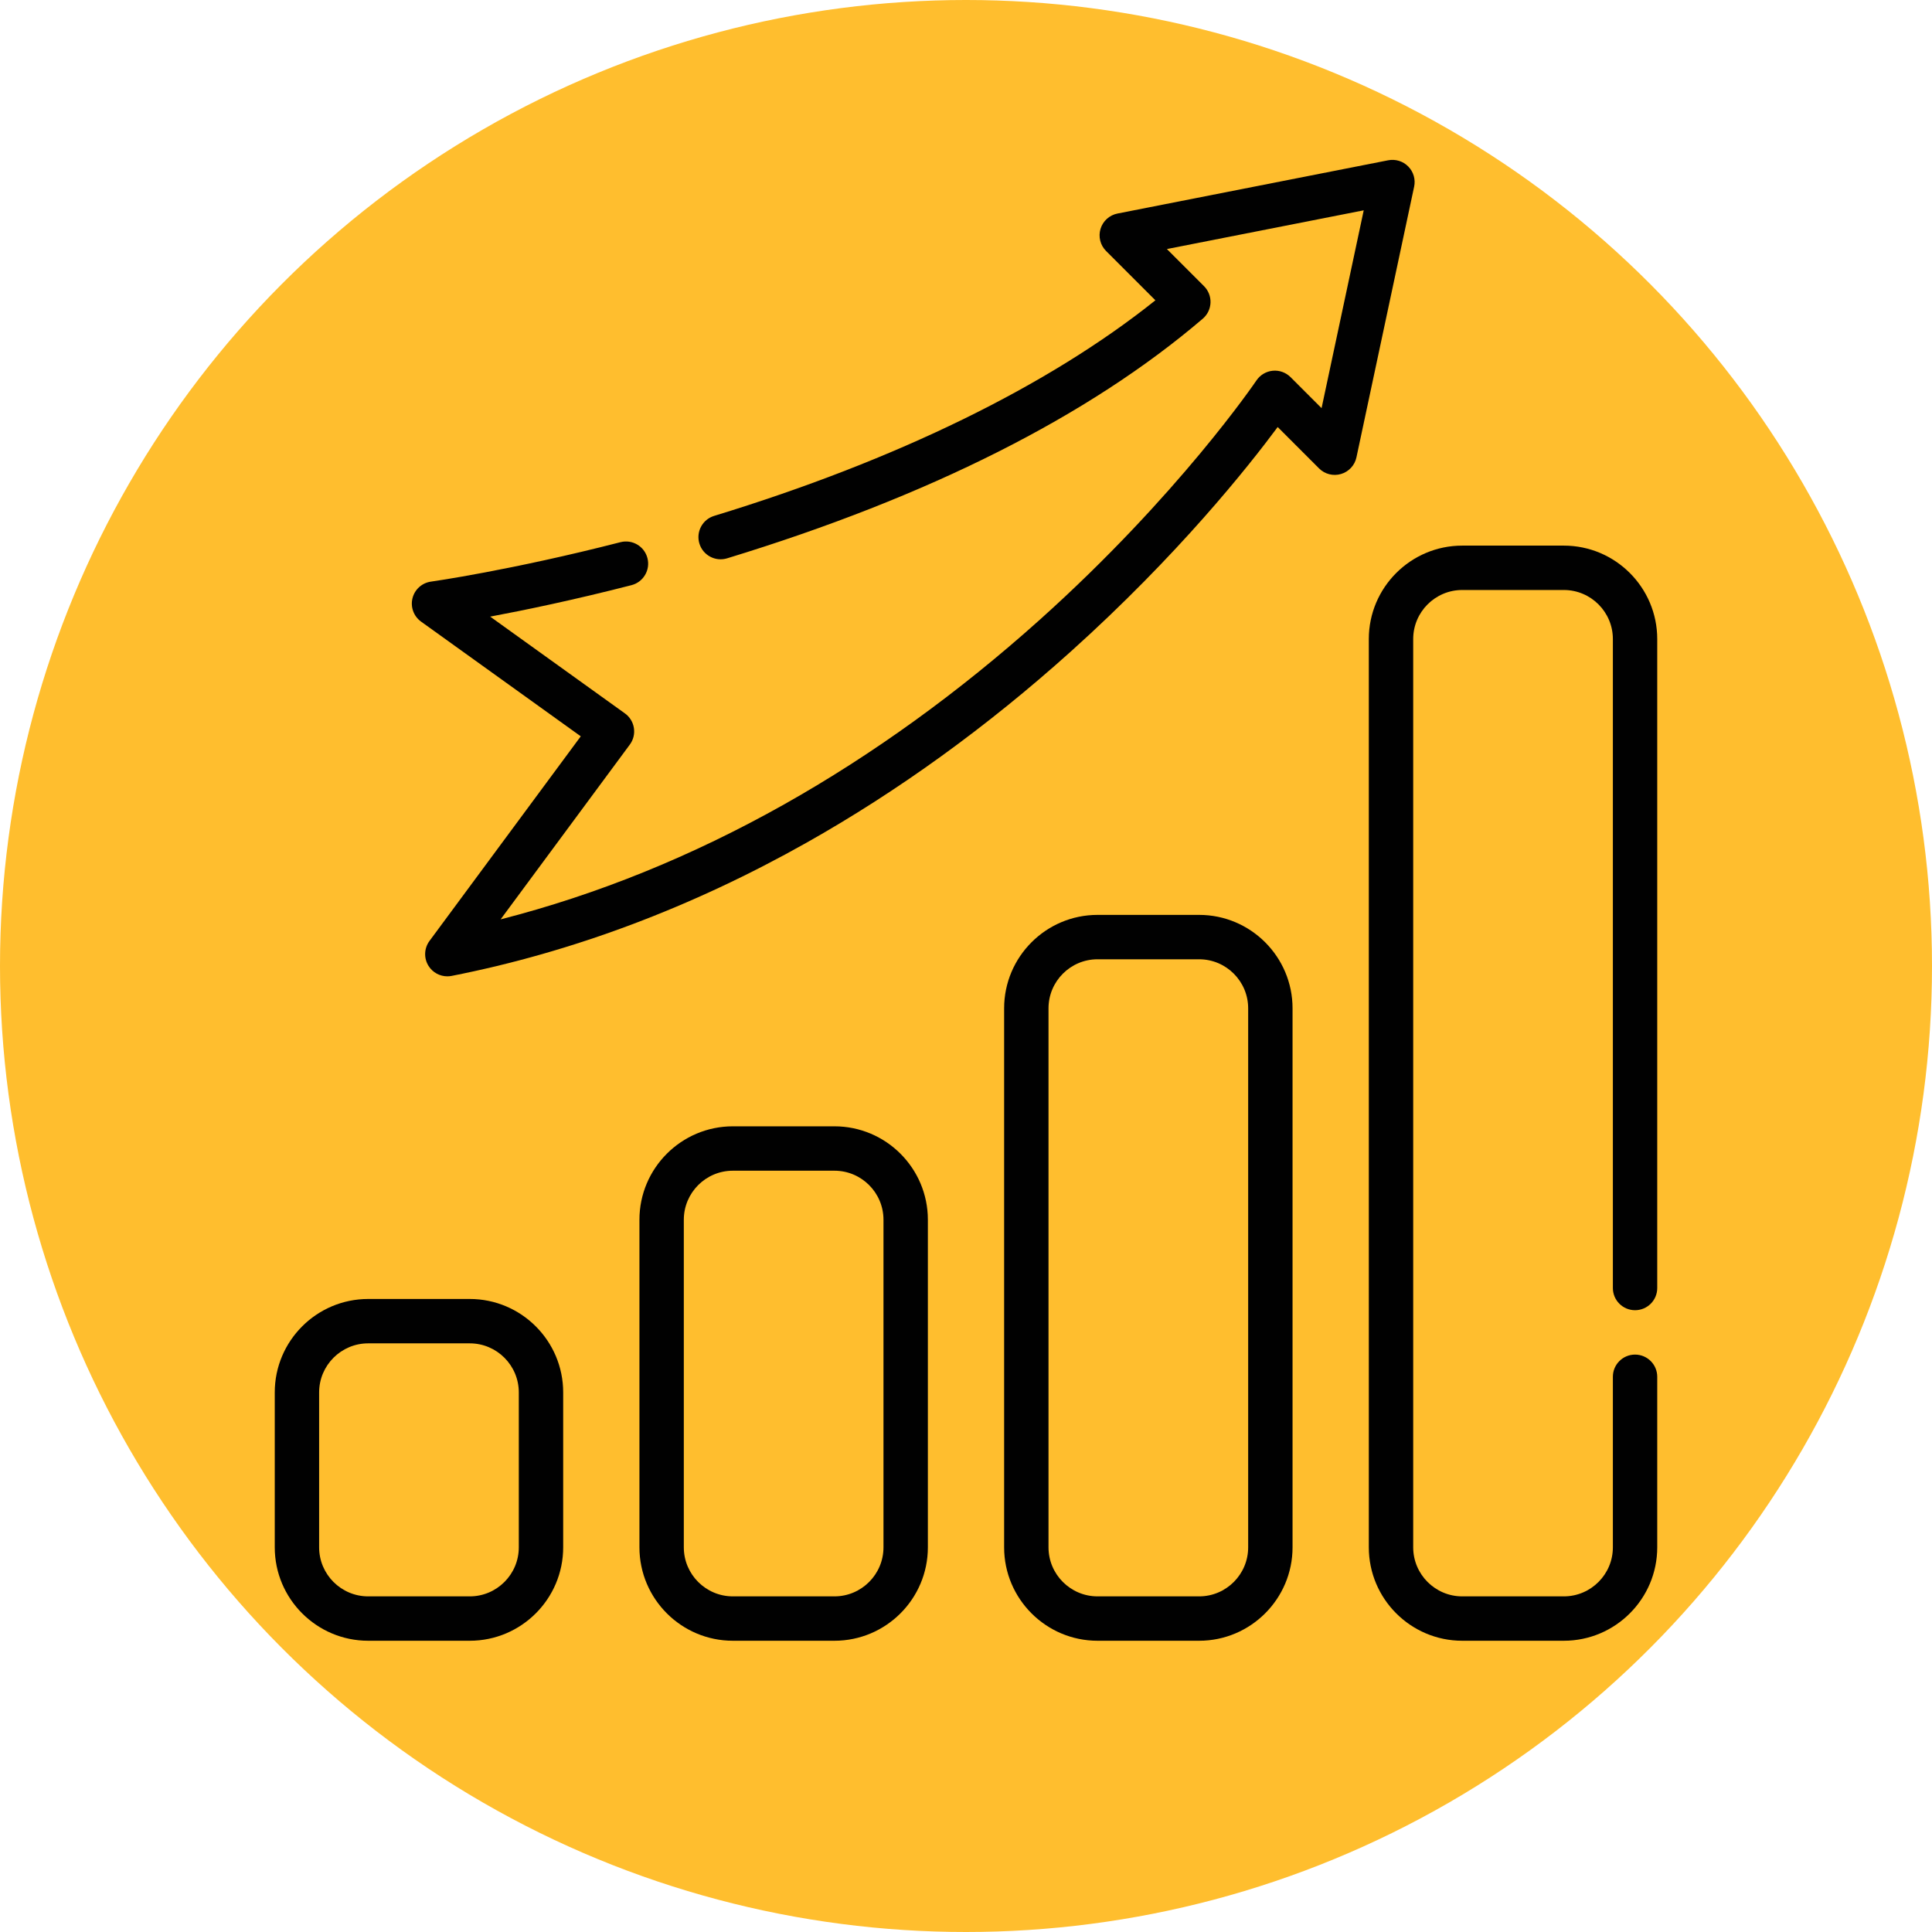
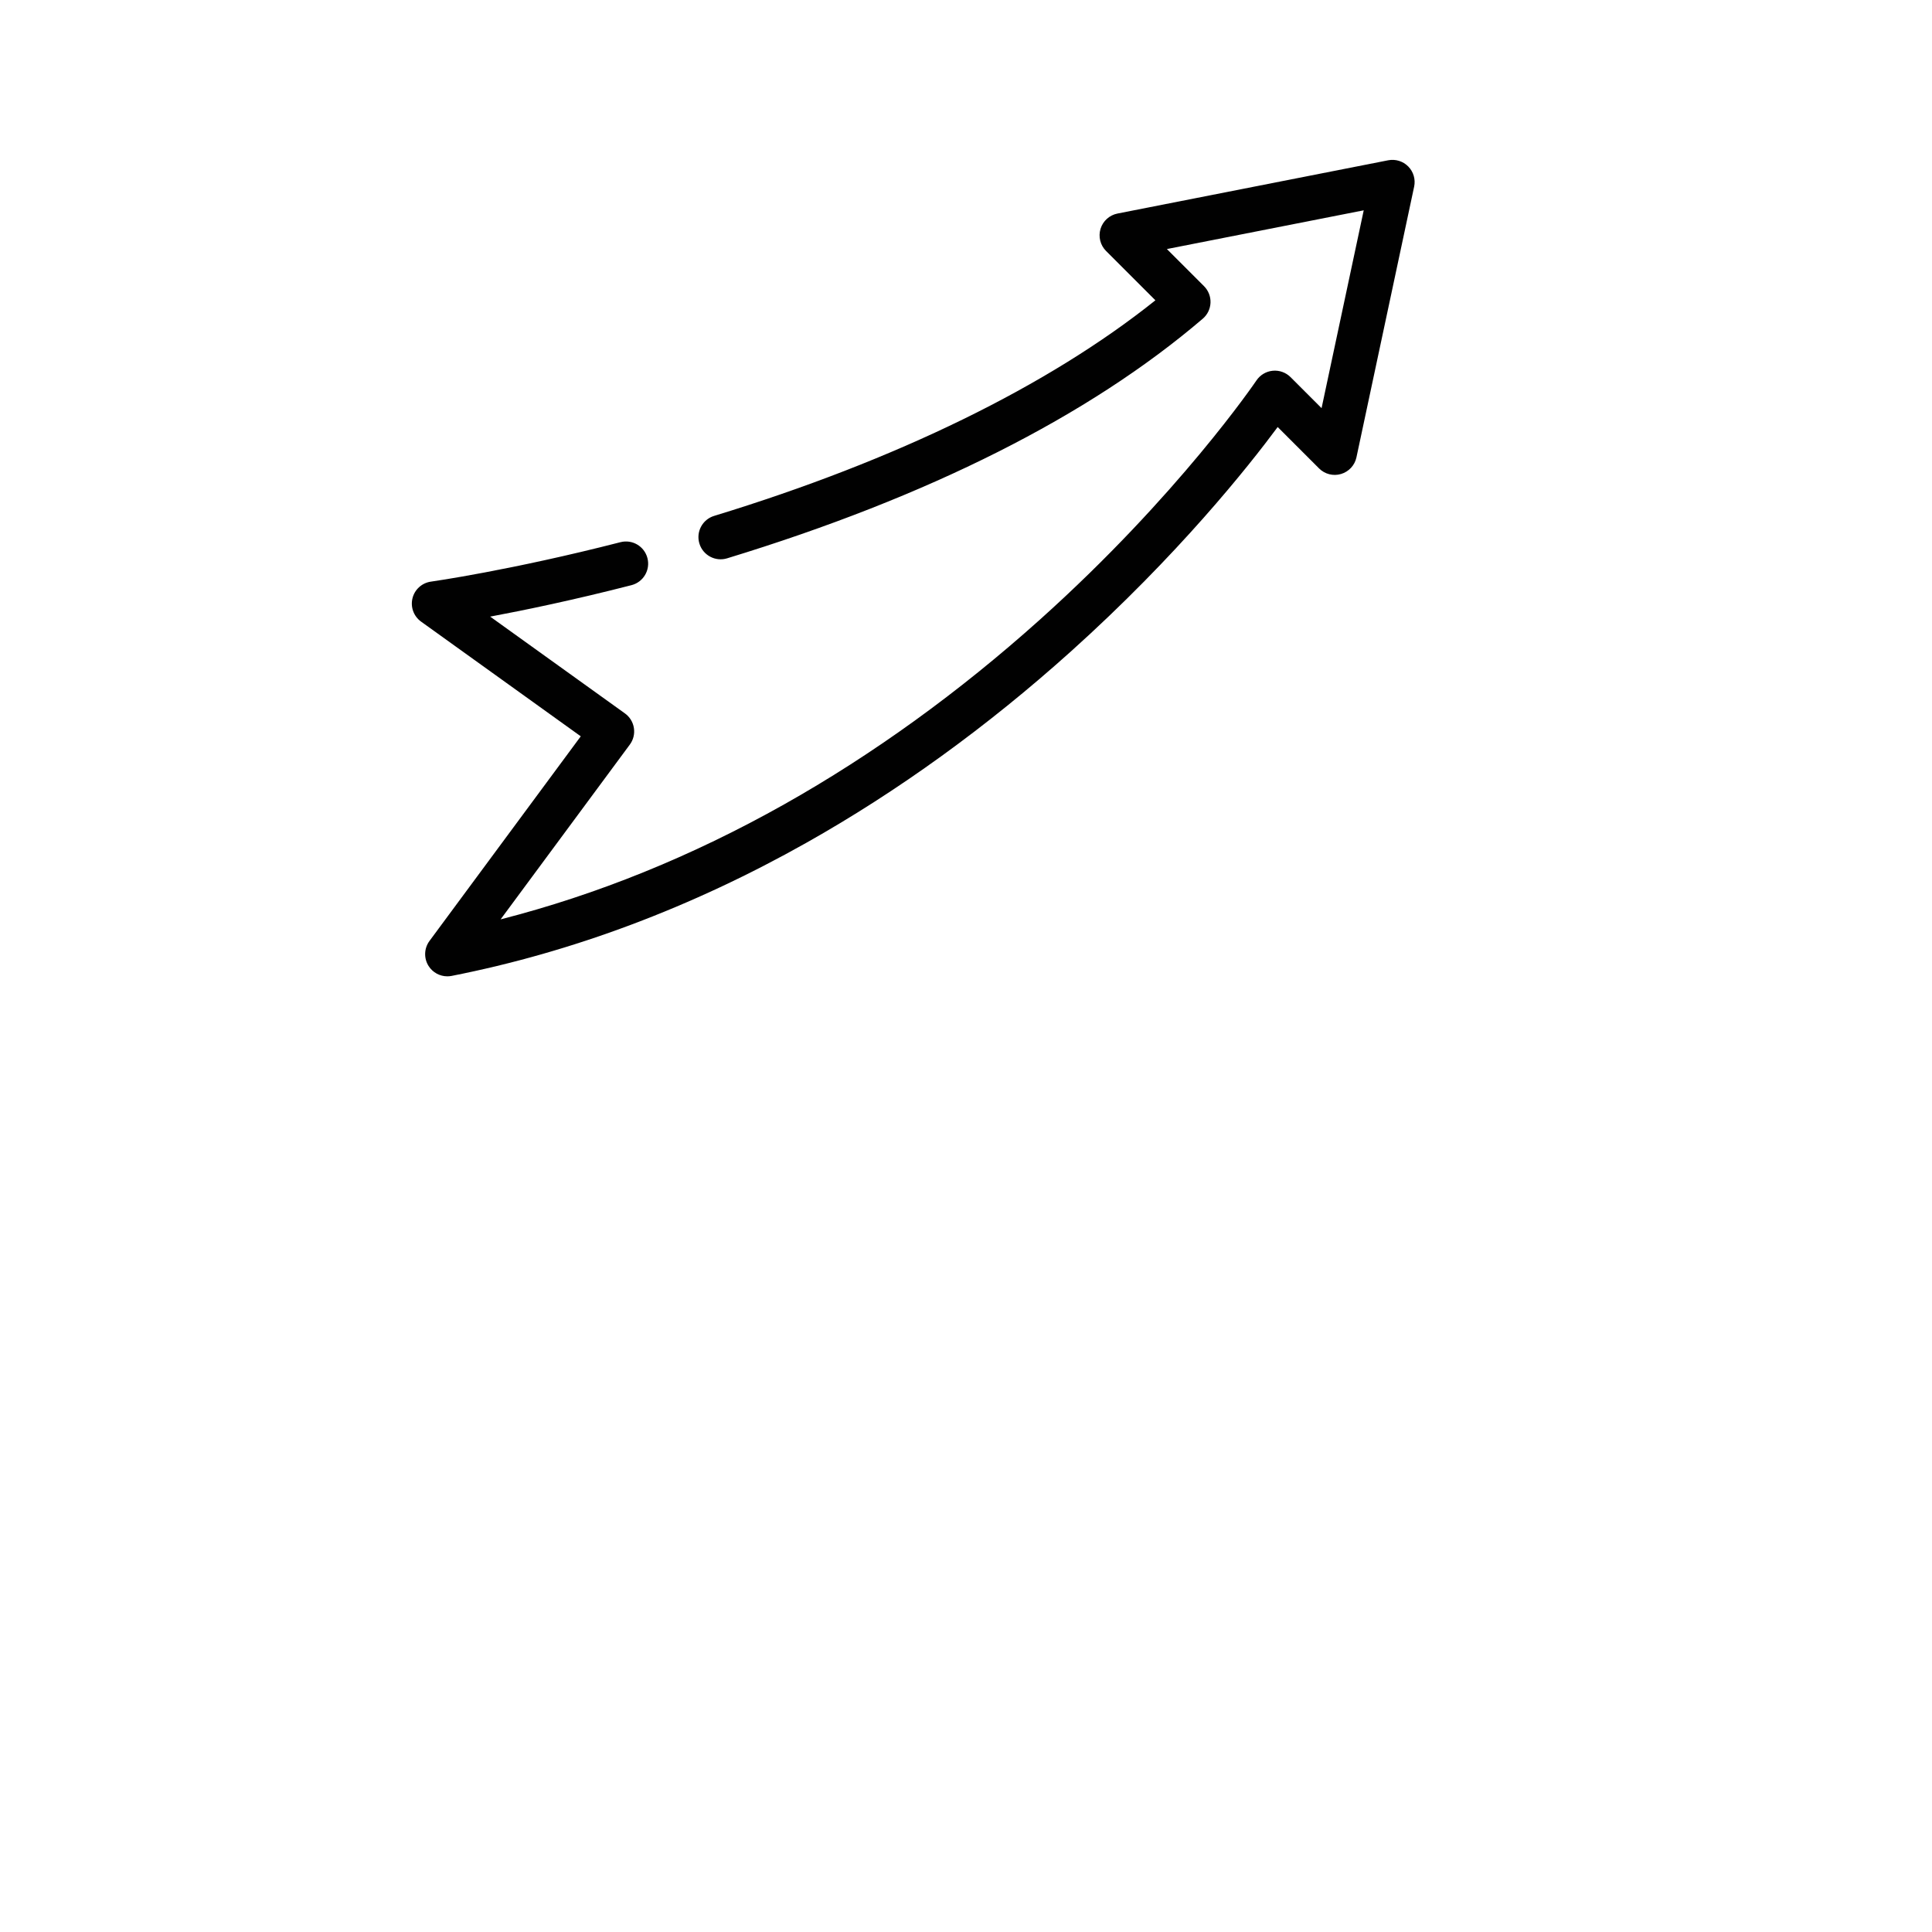
<svg xmlns="http://www.w3.org/2000/svg" version="1.1" id="Layer_1" x="0px" y="0px" width="500px" height="500px" viewBox="0 0 500 500" enable-background="new 0 0 500 500" xml:space="preserve">
-   <circle fill="#FFBE2E" cx="250" cy="250" r="250" />
  <g>
-     <path fill="#010101" d="M121.573,424.625H95.286c-13.332,0-24.179-10.848-24.179-24.178v-40.094   c0-13.334,10.847-24.179,24.179-24.179h26.286c13.333,0,24.18,10.845,24.18,24.179v40.094   C145.752,413.777,134.906,424.625,121.573,424.625z M95.286,347.658c-7,0-12.695,5.695-12.695,12.695v40.094   c0,7,5.695,12.693,12.695,12.693h26.286c7,0,12.693-5.693,12.693-12.693v-40.094c0-7-5.692-12.695-12.693-12.695H95.286z" />
-     <path fill="#010101" d="M215.953,424.625h-26.286c-13.334,0-24.181-10.848-24.181-24.178v-84.776   c0-13.33,10.847-24.181,24.181-24.181h26.286c13.333,0,24.179,10.851,24.179,24.181v84.776   C240.132,413.777,229.286,424.625,215.953,424.625z M189.667,302.977c-7.001,0-12.696,5.691-12.696,12.693v84.776   c0,7,5.695,12.693,12.696,12.693h26.286c7,0,12.691-5.693,12.691-12.693v-84.776c0-7.002-5.691-12.693-12.691-12.693H189.667   L189.667,302.977z" />
-     <path fill="#010101" d="M310.333,424.625h-26.287c-13.332,0-24.178-10.848-24.178-24.178V260.953   c0-13.334,10.846-24.18,24.178-24.18h26.287c13.33,0,24.178,10.846,24.178,24.18v139.494   C334.511,413.777,323.663,424.625,310.333,424.625z M284.046,248.26c-6.999,0-12.692,5.692-12.692,12.692v139.494   c0,7,5.693,12.693,12.692,12.693h26.287c7,0,12.692-5.693,12.692-12.693V260.953c0-7-5.692-12.692-12.692-12.692H284.046z" />
-     <path fill="#010101" d="M404.713,424.625h-26.286c-13.334,0-24.179-10.848-24.179-24.178V165.383   c0-13.33,10.845-24.178,24.179-24.178h26.286c13.334,0,24.179,10.849,24.179,24.178V333.34c0,3.173-2.57,5.741-5.743,5.741   c-3.17,0-5.739-2.568-5.739-5.741V165.383c0-7-5.695-12.692-12.695-12.692h-26.286c-7,0-12.693,5.692-12.693,12.692v235.064   c0,7,5.693,12.693,12.693,12.693h26.286c7,0,12.695-5.693,12.695-12.693v-44.139c0-3.172,2.569-5.742,5.739-5.742   c3.173,0,5.743,2.57,5.743,5.742v44.139C428.892,413.777,418.047,424.625,404.713,424.625z" />
    <path fill="#010101" d="M115.77,252.672c-1.941,0-3.786-0.987-4.852-2.672c-1.267-2.004-1.175-4.578,0.233-6.485l39.151-52.958   l-41.326-29.682c-1.908-1.372-2.787-3.763-2.226-6.044c0.562-2.277,2.459-3.984,4.782-4.307   c0.202-0.029,20.592-2.906,49.042-10.207c3.075-0.79,6.2,1.061,6.987,4.134c0.786,3.07-1.062,6.199-4.135,6.988   c-15.015,3.854-27.692,6.482-36.569,8.141l34.873,25.047c1.25,0.897,2.085,2.254,2.322,3.775c0.24,1.518-0.141,3.067-1.056,4.301   l-33.438,45.227c24.91-6.361,49.521-16.338,73.357-29.744c22.94-12.904,45.225-29,66.233-47.843   c35.873-32.181,55.821-61.587,56.018-61.883c0.96-1.424,2.503-2.345,4.211-2.512c1.714-0.167,3.403,0.441,4.617,1.655l8.027,8.028   l10.91-51.201L301.99,64.453l9.611,9.608c1.132,1.131,1.739,2.684,1.678,4.284c-0.063,1.599-0.789,3.102-2.009,4.14   c-29.484,25.208-70.899,46.071-123.096,62.009c-3.029,0.927-6.244-0.781-7.167-3.815c-0.927-3.032,0.78-6.243,3.812-7.167   c47.174-14.406,86.488-33.632,114.196-55.792l-12.764-12.764c-1.497-1.5-2.05-3.705-1.431-5.733   c0.617-2.026,2.302-3.551,4.385-3.959l70.049-13.781c1.895-0.372,3.848,0.23,5.202,1.604c1.354,1.375,1.926,3.339,1.521,5.226   l-14.93,70.049c-0.437,2.059-1.967,3.71-3.985,4.307c-2.018,0.601-4.2,0.044-5.688-1.443l-10.711-10.71   c-7.607,10.269-25.789,33.167-53.593,58.148c-21.647,19.447-44.642,36.079-68.344,49.427   c-29.705,16.734-60.606,28.33-91.855,34.475C116.509,252.635,116.138,252.672,115.77,252.672z" />
  </g>
</svg>